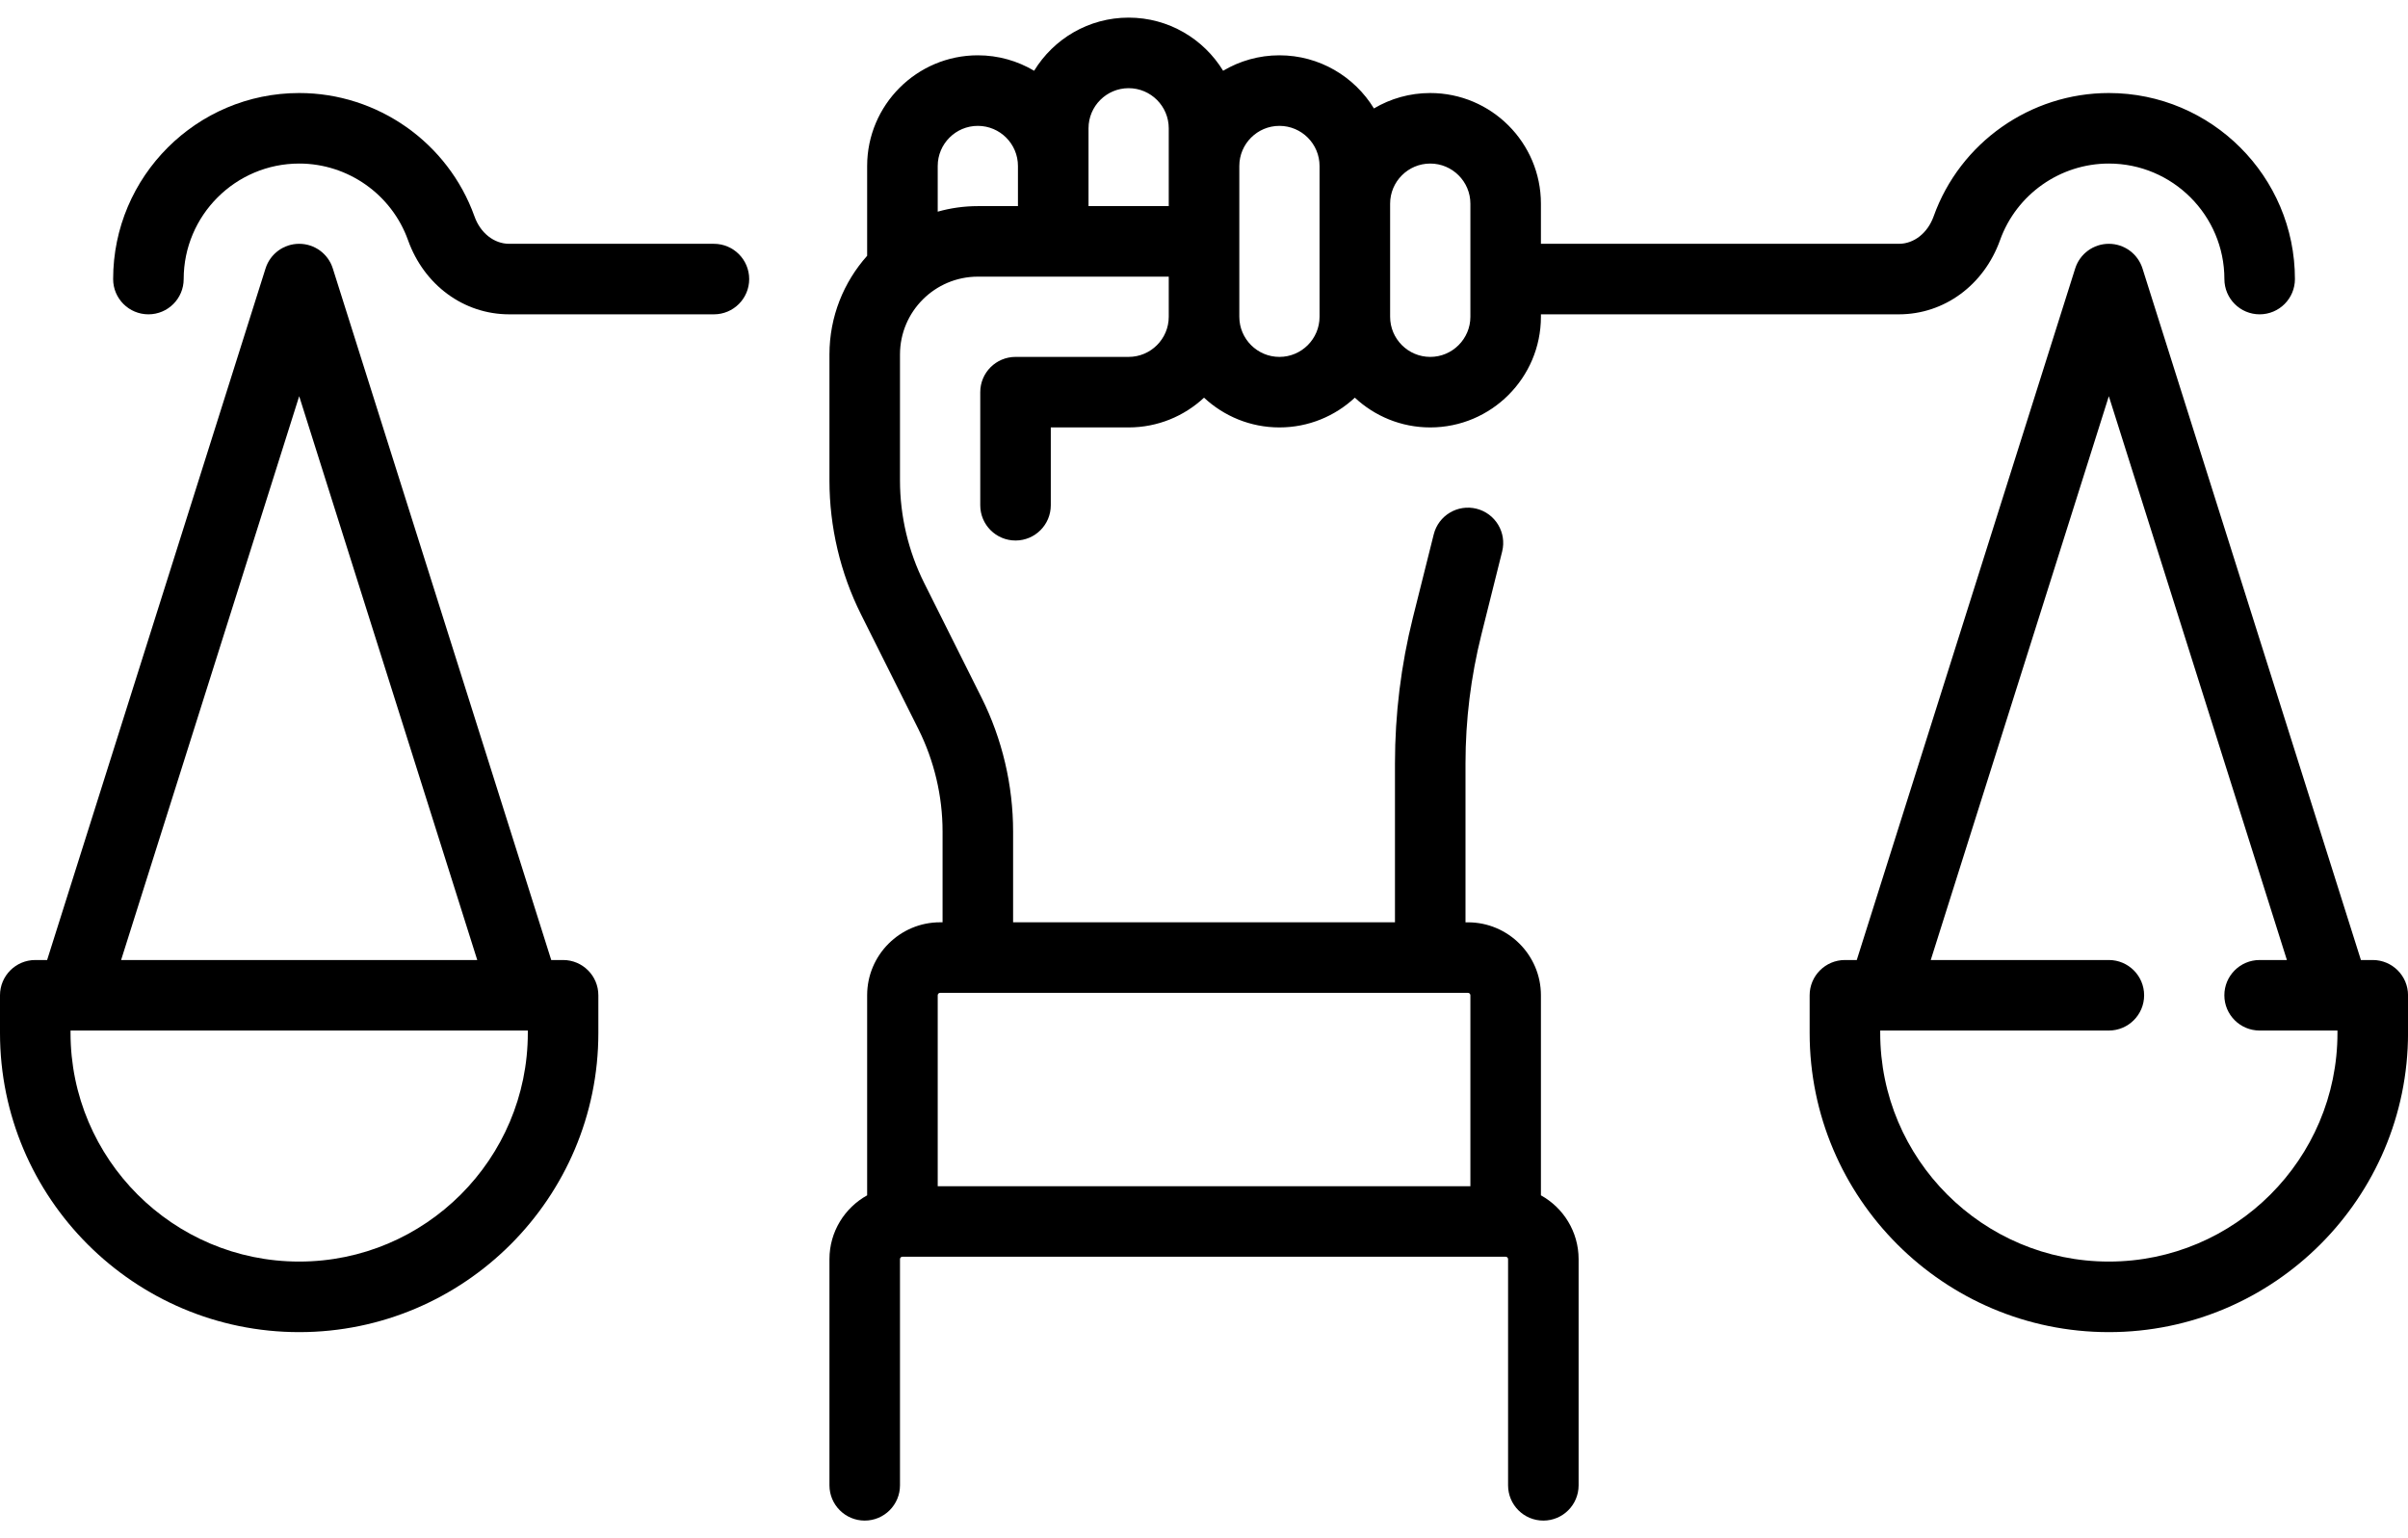
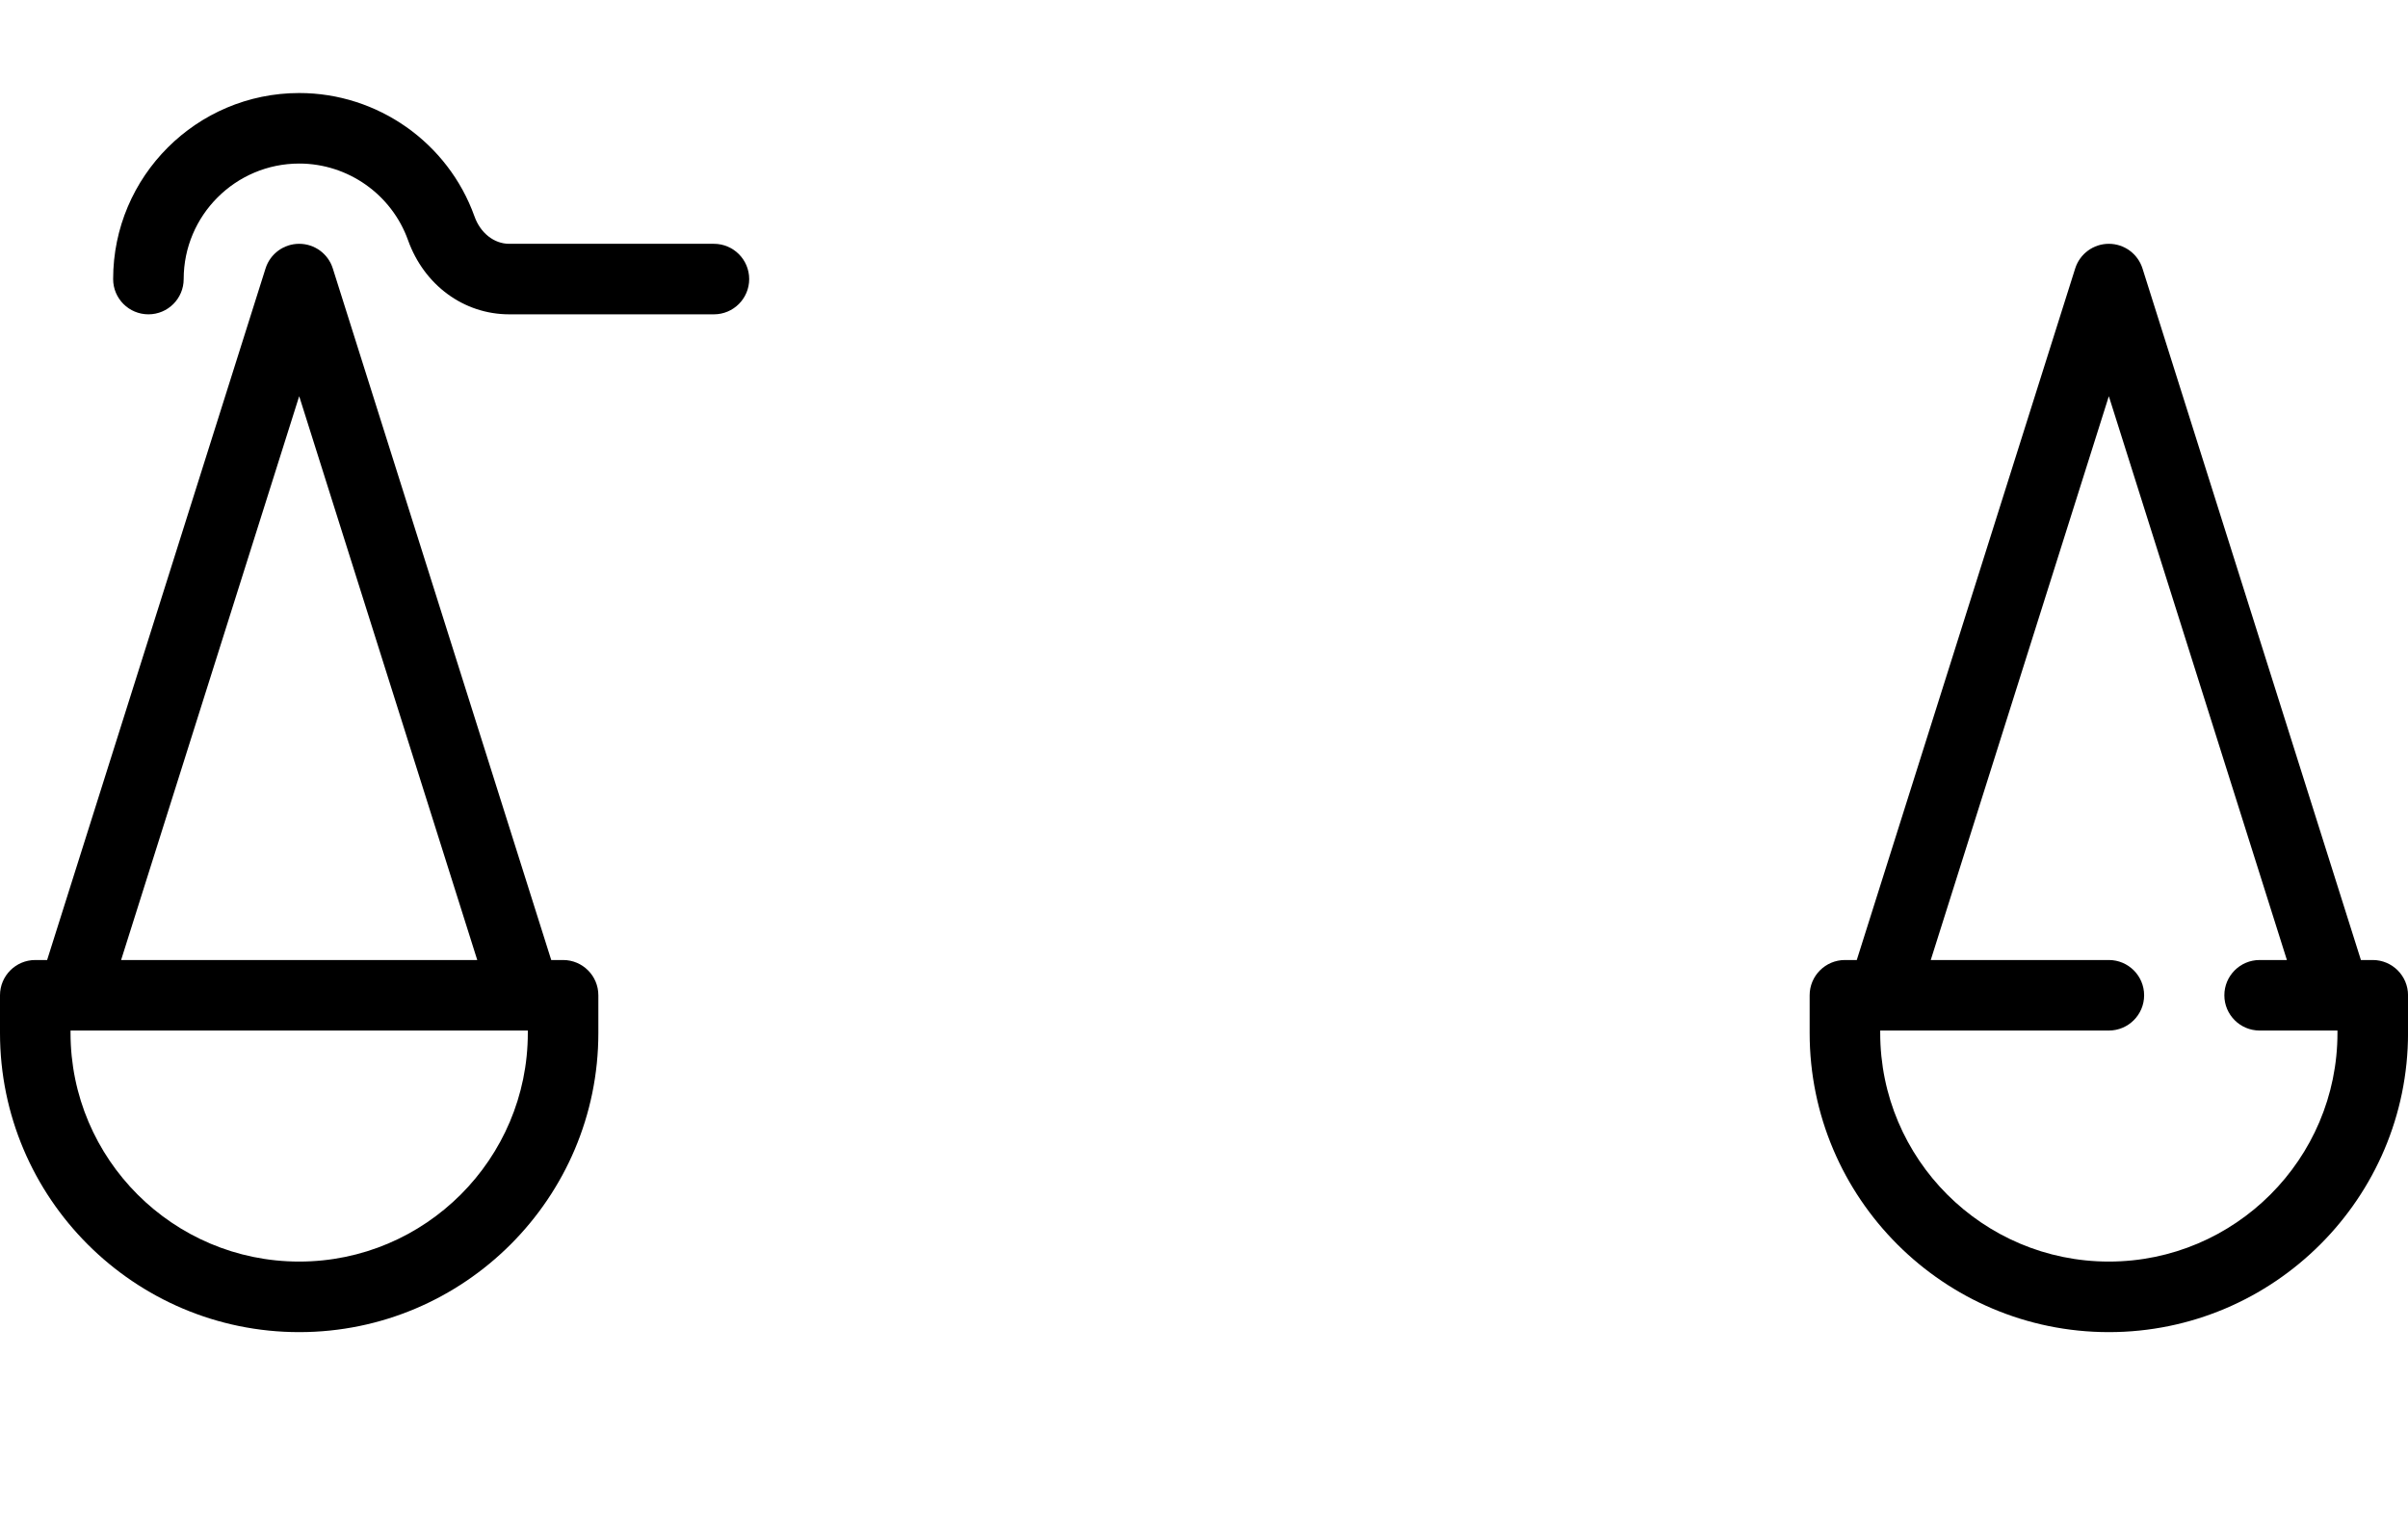
<svg xmlns="http://www.w3.org/2000/svg" width="72" height="46" viewBox="0 0 72 46" fill="none">
-   <path d="M16.837 28.709H16.482L9.951 8.028C9.813 7.589 9.406 7.291 8.946 7.291C8.485 7.291 8.078 7.589 7.94 8.028L1.409 28.709H1.055C0.472 28.709 0 29.181 0 29.764V30.891C0 35.824 4.013 39.837 8.946 39.837C13.878 39.837 17.891 35.824 17.891 30.891V29.764C17.891 29.181 17.419 28.709 16.837 28.709ZM8.946 11.848L14.27 28.709H3.621L8.946 11.848ZM15.782 30.891C15.782 34.66 12.715 37.727 8.946 37.727C5.176 37.727 2.109 34.66 2.109 30.891V30.818H2.175H2.181H15.707C15.707 30.818 15.708 30.819 15.709 30.819C15.71 30.819 15.71 30.818 15.711 30.818H15.782V30.891H15.782Z" fill="black" />
+   <path d="M16.837 28.709H16.482L9.951 8.028C9.813 7.589 9.406 7.291 8.946 7.291C8.485 7.291 8.078 7.589 7.94 8.028L1.409 28.709H1.055C0.472 28.709 0 29.181 0 29.764V30.891C0 35.824 4.013 39.837 8.946 39.837C13.878 39.837 17.891 35.824 17.891 30.891V29.764C17.891 29.181 17.419 28.709 16.837 28.709ZM8.946 11.848L14.27 28.709H3.621L8.946 11.848ZM15.782 30.891C15.782 34.66 12.715 37.727 8.946 37.727C5.176 37.727 2.109 34.66 2.109 30.891V30.818H2.175H2.181H15.707C15.707 30.818 15.708 30.819 15.709 30.819C15.71 30.819 15.71 30.818 15.711 30.818H15.782V30.891Z" fill="black" />
  <path d="M21.346 7.291H15.226C14.773 7.291 14.364 6.969 14.187 6.471C13.397 4.264 11.291 2.782 8.947 2.782C5.879 2.782 3.383 5.278 3.383 8.346C3.383 8.928 3.855 9.4 4.438 9.4C5.02 9.4 5.492 8.928 5.492 8.346C5.492 6.441 7.042 4.891 8.947 4.891C10.402 4.891 11.71 5.812 12.2 7.182C12.682 8.529 13.87 9.4 15.226 9.4H21.346C21.929 9.4 22.401 8.928 22.401 8.346C22.401 7.763 21.929 7.291 21.346 7.291Z" fill="black" />
  <path d="M70.946 28.709H70.592L64.061 8.028C63.922 7.589 63.515 7.291 63.055 7.291C62.595 7.291 62.188 7.589 62.049 8.028L55.518 28.709H55.164C54.582 28.709 54.109 29.181 54.109 29.764V30.891C54.109 35.824 58.122 39.837 63.055 39.837C67.987 39.837 72.001 35.824 72.001 30.891V29.764C72.001 29.181 71.528 28.709 70.946 28.709ZM69.891 30.891C69.891 34.66 66.824 37.727 63.055 37.727C59.285 37.727 56.219 34.66 56.219 30.891V30.818H56.285H56.29H63.055C63.637 30.818 64.11 30.346 64.11 29.764C64.11 29.181 63.637 28.709 63.055 28.709H57.73L63.055 11.848L68.379 28.709H67.564C66.981 28.709 66.509 29.181 66.509 29.764C66.509 30.346 66.981 30.818 67.564 30.818H69.816C69.817 30.818 69.817 30.819 69.818 30.819C69.819 30.819 69.82 30.818 69.82 30.818H69.891V30.891Z" fill="black" />
-   <path d="M46.074 35.746V29.764C46.074 28.56 45.095 27.582 43.892 27.582H43.819V22.827C43.819 21.532 43.979 20.238 44.293 18.982L44.915 16.492C45.056 15.927 44.713 15.355 44.148 15.213C43.583 15.072 43.01 15.415 42.869 15.981L42.246 18.47C41.89 19.894 41.71 21.36 41.71 22.827V27.581H30.292V24.863C30.292 23.481 29.966 22.098 29.348 20.862L27.632 17.431C27.16 16.487 26.91 15.429 26.91 14.374V10.6C26.91 9.317 27.954 8.273 29.238 8.273H34.946V9.473C34.946 10.134 34.408 10.673 33.746 10.673H30.365C29.782 10.673 29.31 11.145 29.31 11.727V15.109C29.31 15.692 29.782 16.164 30.365 16.164C30.947 16.164 31.419 15.692 31.419 15.109V12.782H33.746C34.617 12.782 35.41 12.444 36.001 11.892C36.593 12.444 37.385 12.782 38.255 12.782C39.126 12.782 39.919 12.444 40.51 11.892C41.102 12.444 41.894 12.782 42.764 12.782C44.589 12.782 46.074 11.297 46.074 9.473V9.4H56.776C58.132 9.4 59.319 8.529 59.802 7.182C60.292 5.812 61.599 4.891 63.055 4.891C64.96 4.891 66.51 6.441 66.51 8.345C66.51 8.928 66.982 9.4 67.564 9.4C68.147 9.4 68.619 8.928 68.619 8.345C68.619 5.278 66.123 2.782 63.055 2.782C60.711 2.782 58.605 4.264 57.816 6.471C57.637 6.969 57.23 7.291 56.776 7.291H46.074V6.091C46.074 4.266 44.589 2.782 42.764 2.782C42.15 2.782 41.575 2.95 41.081 3.243C40.5 2.291 39.45 1.654 38.255 1.654C37.641 1.654 37.066 1.823 36.572 2.116C35.99 1.164 34.941 0.527 33.746 0.527C32.551 0.527 31.502 1.164 30.921 2.116C30.427 1.823 29.852 1.654 29.237 1.654C27.413 1.654 25.928 3.139 25.928 4.964V7.649C25.228 8.434 24.801 9.468 24.801 10.6V14.374C24.801 15.755 25.127 17.139 25.745 18.374L27.461 21.805C27.933 22.75 28.183 23.807 28.183 24.863V27.581H28.11C26.907 27.581 25.928 28.56 25.928 29.763V35.746C25.257 36.118 24.801 36.834 24.801 37.654V44.418C24.801 45 25.273 45.473 25.855 45.473C26.438 45.473 26.91 45 26.91 44.418V37.655C26.91 37.614 26.943 37.582 26.983 37.582H45.019C45.059 37.582 45.092 37.614 45.092 37.655V44.418C45.092 45.001 45.564 45.473 46.146 45.473C46.729 45.473 47.201 45.001 47.201 44.418V37.655C47.201 36.834 46.745 36.118 46.074 35.746ZM42.765 4.891C43.426 4.891 43.965 5.43 43.965 6.091V9.473C43.965 10.134 43.426 10.673 42.765 10.673C42.103 10.673 41.565 10.134 41.565 9.473V6.091C41.565 5.43 42.103 4.891 42.765 4.891ZM38.255 3.764C38.917 3.764 39.455 4.302 39.455 4.964V9.473C39.455 10.134 38.917 10.673 38.255 10.673C37.594 10.673 37.056 10.134 37.056 9.473V4.964C37.056 4.302 37.594 3.764 38.255 3.764ZM32.547 3.837C32.547 3.175 33.085 2.637 33.746 2.637C34.408 2.637 34.946 3.175 34.946 3.837V6.164H32.547V3.837ZM29.237 3.764C29.899 3.764 30.437 4.302 30.437 4.964V6.164H29.237C28.822 6.164 28.419 6.222 28.038 6.33V4.964C28.038 4.302 28.576 3.764 29.237 3.764ZM28.11 29.691H43.892C43.932 29.691 43.965 29.724 43.965 29.764V35.473H28.038V29.764C28.038 29.724 28.07 29.691 28.11 29.691Z" fill="black" />
</svg>